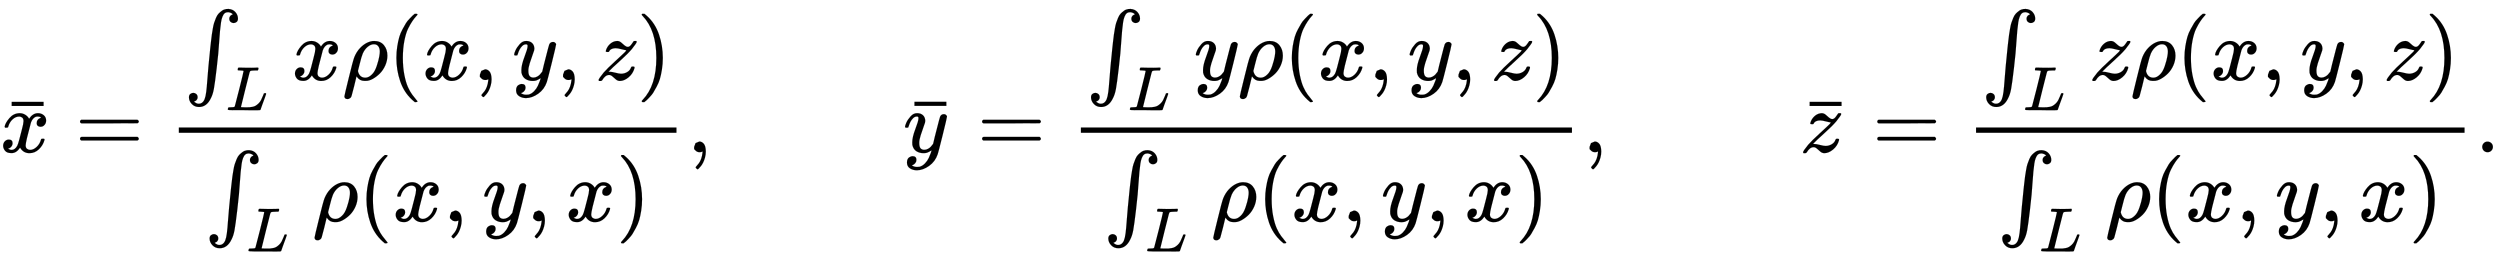
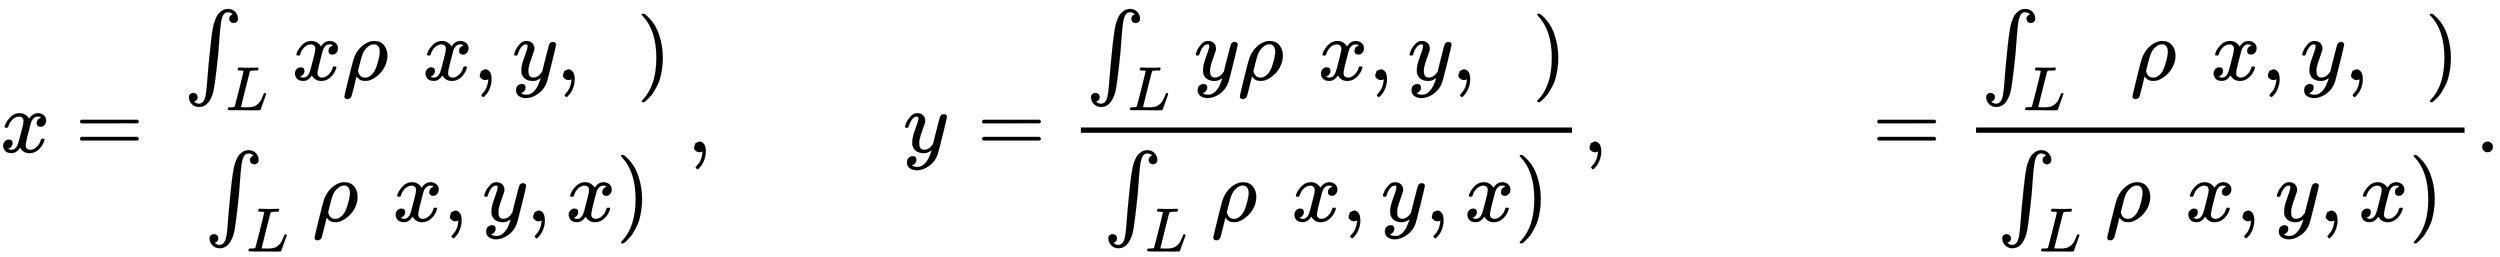
<svg xmlns="http://www.w3.org/2000/svg" xmlns:xlink="http://www.w3.org/1999/xlink" style="vertical-align:-2.755ex" width="65.776ex" height="6.759ex" viewBox="0 -1724.2 28319.9 2910.2">
  <defs>
-     <path id="g" stroke-width="1" d="M94 250q0 69 10 131t23 107 37 88 38 67 42 52 33 34 25 21h17q14 0 14-9 0-3-17-21t-41-53-49-86-42-138-17-193 17-192 41-139 49-86 42-53 17-21q0-9-15-9h-16l-28 24q-94 85-137 212T94 250z" />
    <path id="a" stroke-width="1" d="M52 289q7 42 54 97t116 56q35 0 64-18t43-45q42 63 101 63 37 0 64-22t28-59q0-29-14-47t-27-22-23-4q-19 0-31 11t-12 29q0 46 50 63-11 13-40 13-13 0-19-2-38-16-56-66-60-221-60-258 0-28 16-40t35-12q37 0 73 33t49 81q3 10 6 11t16 2h4q15 0 15-8 0-1-2-11-16-57-62-101T333-11q-70 0-106 63-41-62-94-62h-6q-49 0-70 26T35 71q0 32 19 52t45 20q43 0 43-42 0-20-12-35t-23-20-13-5l-3-1q0-1 6-4t16-7 19-3q36 0 62 45 9 16 23 68t28 108 16 66q5 27 5 39 0 28-15 40t-34 12q-40 0-75-32t-49-82q-2-9-5-10t-16-2H58q-6 6-6 11z" />
    <path id="c" stroke-width="1" d="M56 347q0 13 14 20h637q15-8 15-20 0-11-14-19l-318-1H72q-16 5-16 20zm0-194q0 15 16 20h636q14-10 14-20 0-13-15-20H70q-14 7-14 20z" />
    <path id="d" stroke-width="1" d="M113-244q0-2 6-7t20-12 28-6q19 0 32 9 21 13 33 42t19 85 11 118 14 170 21 212q3 23 8 71t9 74 11 68 15 67 21 56 29 48 38 33 51 20h9q7 0 13 1 51-3 80-36t29-74q0-26-16-38t-33-12q-19 0-34 13t-15 36q0 11 4 20t10 15 12 8 10 5l4 1q0 2-7 8t-20 11-27 6q-23 0-38-12t-26-40-16-64-11-93-9-115-11-144-18-167q-20-171-32-235t-34-105q-47-99-134-99-50 0-82 34t-32 76q0 26 16 38t33 12q19 0 34-13t15-36q0-11-4-20t-10-15-12-8-10-4l-4-2z" />
    <path id="e" stroke-width="1" d="M228 637q-34 0-36 4-1 2-1 8 0 24 11 33 2 1 15 1 54-3 127-3 141 0 162 3h12q6-6 6-9t-2-18q-5-15-9-19h-38q-69-1-81-9-7-4-14-28t-67-264q-16-65-34-138T252 88l-9-36q0-4 9-4t59-2h17q32 0 51 1t49 7 50 18 44 34 42 55q16 30 30 67t17 42q5 3 17 3h13q6-9 6-11t-20-59-44-120-26-74q-2-5-4-6t-16-3-43-1h-76q-65 0-124 1H116Q32 0 32 10q0 7 2 14 5 19 10 21 4 1 15 1h6q27 0 60 3 14 3 19 12 3 4 72 278t69 289q0 7-57 9z" />
    <path id="f" stroke-width="1" d="M58-216q-33 0-35 30 0 10 50 212t54 208q16 55 55 107 70 86 159 100h8q6 0 10 1 73 0 112-48t39-118q0-57-24-111t-61-91-80-61-79-23h-18q-51 0-83 45l-5 6-27-112q-25-97-29-110t-12-21q-16-14-34-14zm366 538q0 37-17 60t-50 23q-35 0-70-29t-56-76q-14-31-38-130l-17-68q17-76 84-76 38 0 74 36 33 30 55 96t29 108 6 56z" />
-     <path id="b" stroke-width="1" d="M69 544v46h361v-46H69z" />
    <path id="h" stroke-width="1" d="M78 35v25l16 43 43 18q28 0 50-25t23-88q0-35-9-68t-21-57-26-41-24-27-13-9q-4 0-13 9t-9 13q0 4 11 16t25 30 26 50 16 73V9l-1-1q-2-1-5-2t-6-3-9-2-12-1q-27 0-44 17z" />
    <path id="i" stroke-width="1" d="M21 287q0 14 15 48t48 71 74 36q41 0 66-23t26-64q-2-19-3-21 0-3-16-46t-33-97-16-86q0-43 14-60t42-18q23 0 43 11t31 23 27 33q0 1 5 20t14 59 19 74q38 150 42 157 13 27 43 27 13 0 21-7t11-12 2-9q0-13-49-210T391-23q-28-83-97-132t-138-50q-45 0-79 22t-34 66q0 22 7 37t19 22 20 10 17 3q44 0 44-42 0-20-12-35t-23-20-13-5l-3-1q2-5 19-12t34-7h8q17 0 26 2 33 9 61 38t43 62 23 56 8 30l-6-4q-6-4-19-11T270-6q-20-5-39-5-46 0-81 22t-46 71q-1 7-1 31 0 57 35 149t35 117v14q0 3-4 7t-11 4h-4q-23 0-42-19t-30-41-17-42-8-22q-2-2-16-2H27q-6 6-6 9z" />
-     <path id="j" stroke-width="1" d="M347 338q-10 0-53 11t-63 11q-20 0-34-4t-23-10-12-11-7-11l-2-4q-3-3-15-3-21 0-21 8 0 5 3 14 13 39 43 67t66 34q12 2 17 2 25 0 45-17t38-33 38-17q22 0 44 33t23 33q1 1 15 1h13q6-6 6-8 0-4-5-14t-14-21-17-22-14-19l-7-9q-43-51-136-135T160 106l-12-12 15-1q22 0 64-11t63-11q38 0 70 19t42 50q4 9 7 11t15 2q19 0 19-10 0-5-1-9-17-62-66-103t-98-42q-26 0-46 17t-39 34-38 17q-44 0-79-60-6-8-17-8H41q-6 6-6 9 0 15 58 86 39 45 132 130t115 108q12 16 7 16z" />
    <path id="k" stroke-width="1" d="M60 749l4 1h22l28-24q94-85 137-212t43-264q0-68-10-131T261 12t-37-88-38-67-41-51-32-33-23-19l-4-4H63q-3 0-5 3t-3 9q1 1 11 13Q221-64 221 250T66 725q-10 12-11 13 0 8 5 11z" />
    <path id="l" stroke-width="1" d="M78 60q0 24 17 42t43 18q24 0 42-16t19-43q0-25-17-43T139 0 96 17 78 60z" />
  </defs>
  <g fill="currentColor" stroke="currentColor" stroke-width="0" transform="scale(1 -1)">
    <use xlink:href="#a" />
    <use x="63" y="-20" xlink:href="#b" />
    <use x="850" xlink:href="#c" />
-     <path stroke="none" d="M2025 220h5638v60H2025z" />
    <g transform="translate(2085 818)">
      <use xlink:href="#d" />
      <use x="668" y="-484" transform="scale(.707)" xlink:href="#e" />
      <use x="1221" xlink:href="#a" />
      <use x="1793" xlink:href="#f" />
      <use x="2311" xlink:href="#g" />
      <use x="2700" xlink:href="#a" />
      <use x="3273" xlink:href="#h" />
      <use x="3718" xlink:href="#i" />
      <use x="4215" xlink:href="#h" />
      <use x="4660" xlink:href="#j" />
      <use x="5129" xlink:href="#k" />
    </g>
    <g transform="translate(2319 -782)">
      <use xlink:href="#d" />
      <use x="668" y="-484" transform="scale(.707)" xlink:href="#e" />
      <use x="1221" xlink:href="#f" />
      <use x="1738" xlink:href="#g" />
      <use x="2128" xlink:href="#a" />
      <use x="2700" xlink:href="#h" />
      <use x="3145" xlink:href="#i" />
      <use x="3643" xlink:href="#h" />
      <use x="4088" xlink:href="#a" />
      <use x="4660" xlink:href="#k" />
    </g>
    <use x="7785" xlink:href="#h" />
    <g transform="translate(10230)">
      <use x="1" xlink:href="#i" />
      <use x="60" y="-19" xlink:href="#b" />
    </g>
    <use x="11069" xlink:href="#c" />
    <path stroke="none" d="M12244 220h5563v60h-5563z" />
    <g transform="translate(12304 818)">
      <use xlink:href="#d" />
      <use x="668" y="-484" transform="scale(.707)" xlink:href="#e" />
      <use x="1221" xlink:href="#i" />
      <use x="1718" xlink:href="#f" />
      <use x="2236" xlink:href="#g" />
      <use x="2625" xlink:href="#a" />
      <use x="3198" xlink:href="#h" />
      <use x="3643" xlink:href="#i" />
      <use x="4140" xlink:href="#h" />
      <use x="4585" xlink:href="#j" />
      <use x="5054" xlink:href="#k" />
    </g>
    <g transform="translate(12500 -782)">
      <use xlink:href="#d" />
      <use x="668" y="-484" transform="scale(.707)" xlink:href="#e" />
      <use x="1221" xlink:href="#f" />
      <use x="1738" xlink:href="#g" />
      <use x="2128" xlink:href="#a" />
      <use x="2700" xlink:href="#h" />
      <use x="3145" xlink:href="#i" />
      <use x="3643" xlink:href="#h" />
      <use x="4088" xlink:href="#a" />
      <use x="4660" xlink:href="#k" />
    </g>
    <use x="17929" xlink:href="#h" />
    <g transform="translate(20374)">
      <use x="16" xlink:href="#j" />
      <use x="57" y="-20" xlink:href="#b" />
    </g>
    <use x="21210" xlink:href="#c" />
    <g>
      <path stroke="none" d="M22385 220h5534v60h-5534z" />
      <g transform="translate(22445 818)">
        <use xlink:href="#d" />
        <use x="668" y="-484" transform="scale(.707)" xlink:href="#e" />
        <use x="1221" xlink:href="#j" />
        <use x="1689" xlink:href="#f" />
        <use x="2207" xlink:href="#g" />
        <use x="2596" xlink:href="#a" />
        <use x="3169" xlink:href="#h" />
        <use x="3614" xlink:href="#i" />
        <use x="4111" xlink:href="#h" />
        <use x="4556" xlink:href="#j" />
        <use x="5025" xlink:href="#k" />
      </g>
      <g transform="translate(22627 -782)">
        <use xlink:href="#d" />
        <use x="668" y="-484" transform="scale(.707)" xlink:href="#e" />
        <use x="1221" xlink:href="#f" />
        <use x="1738" xlink:href="#g" />
        <use x="2128" xlink:href="#a" />
        <use x="2700" xlink:href="#h" />
        <use x="3145" xlink:href="#i" />
        <use x="3643" xlink:href="#h" />
        <use x="4088" xlink:href="#a" />
        <use x="4660" xlink:href="#k" />
      </g>
    </g>
    <use x="28041" xlink:href="#l" />
  </g>
</svg>